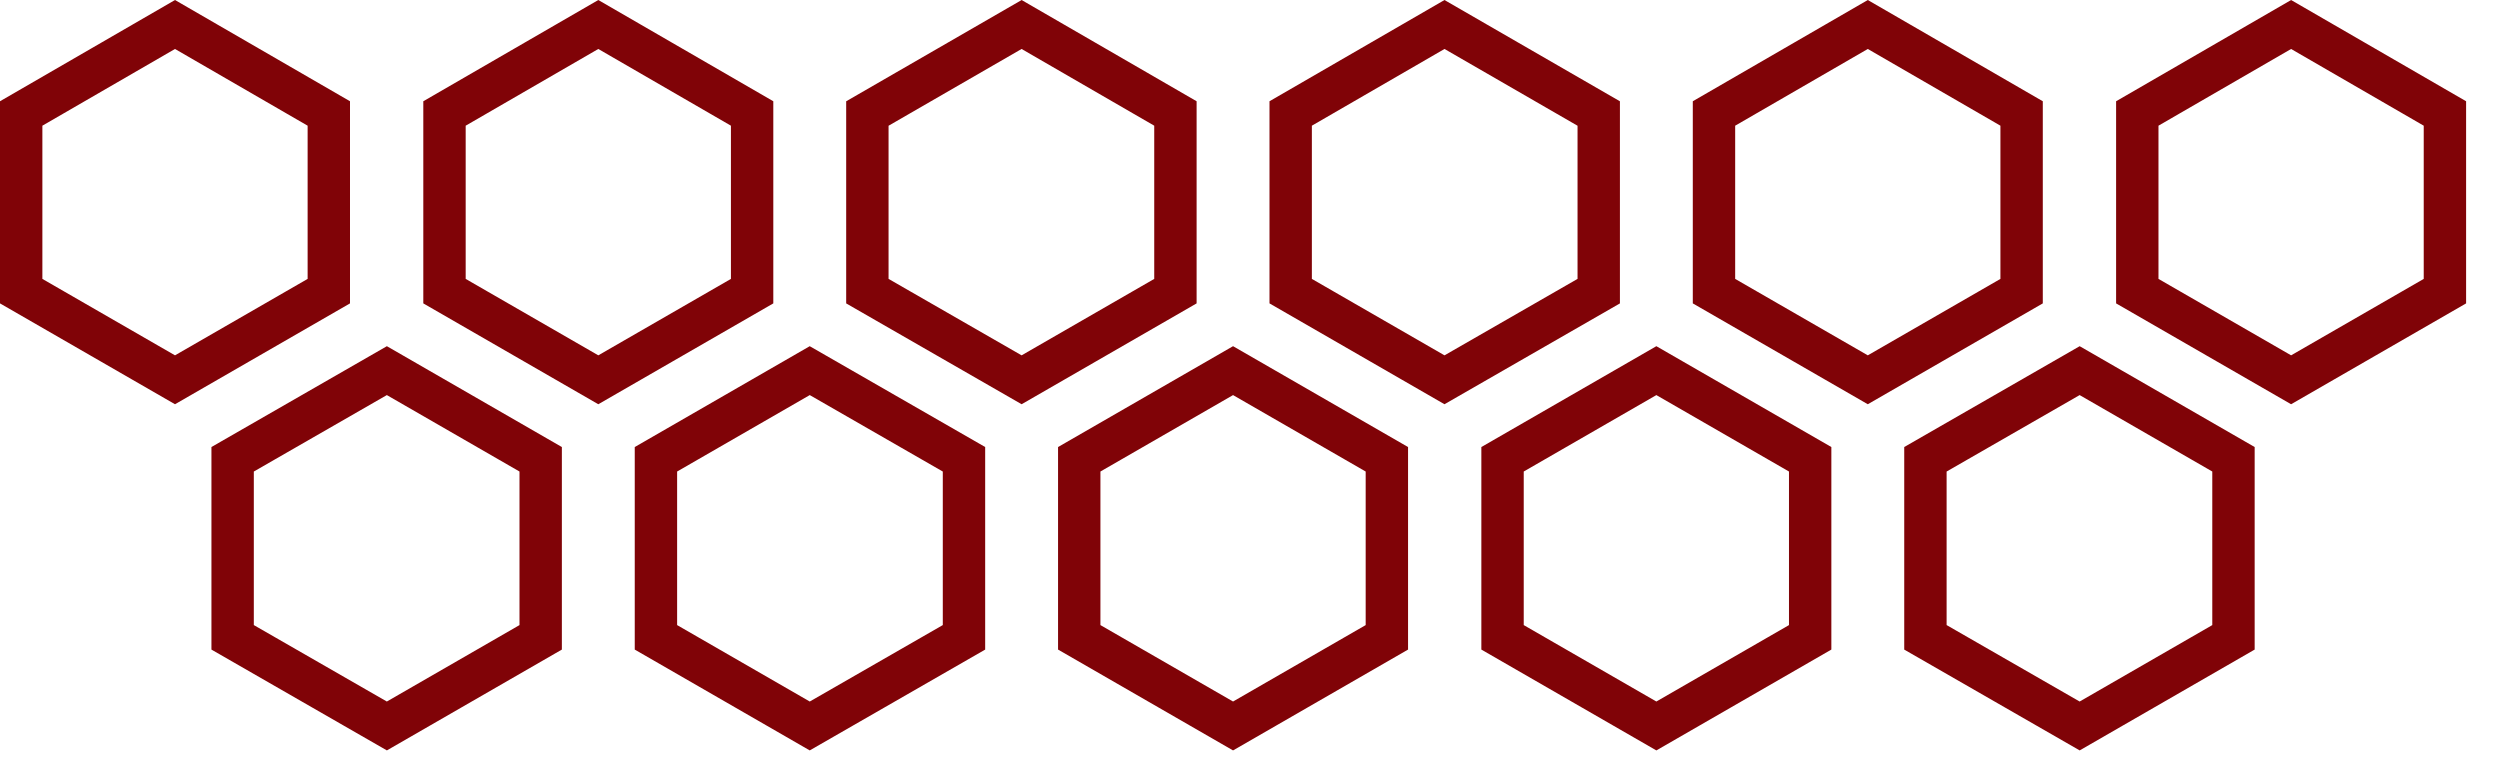
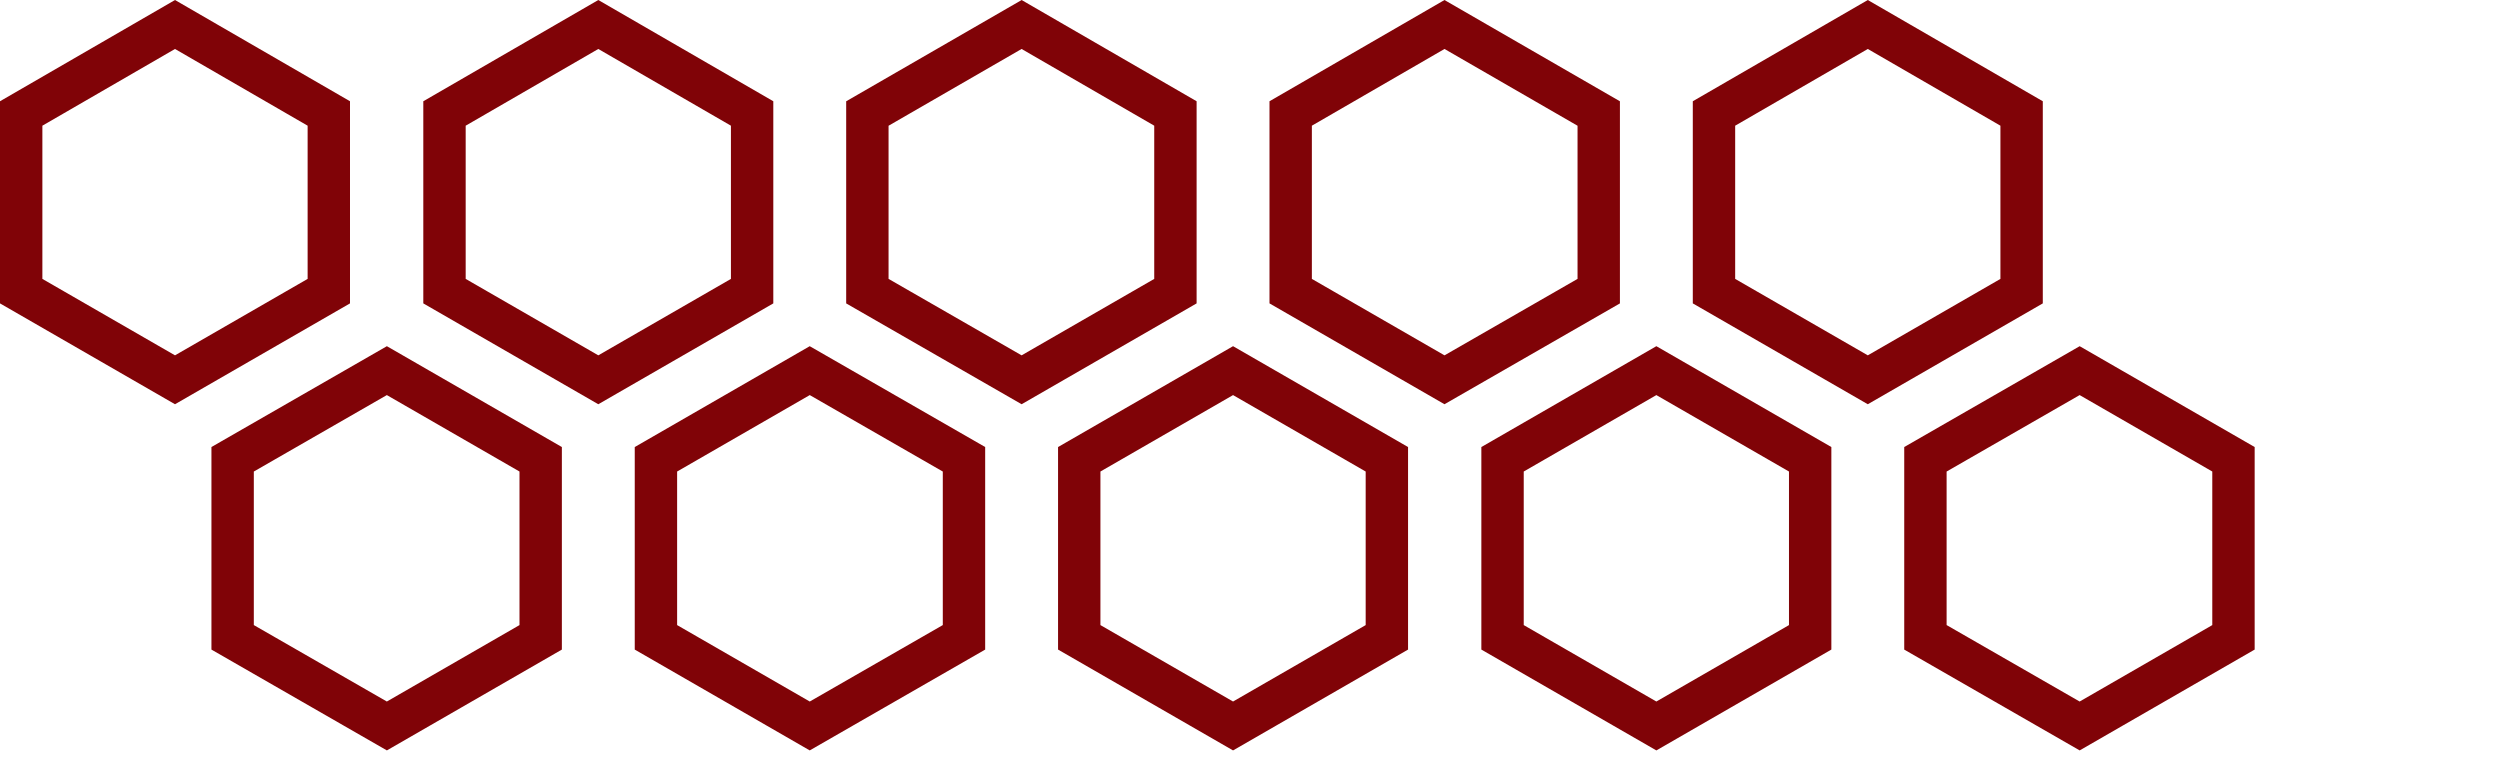
<svg xmlns="http://www.w3.org/2000/svg" width="59" height="18" viewBox="0 0 59 18" fill="none">
  <path d="M4.13 0.578L7.76 2.678V6.871L4.13 8.963L0.5 6.871V2.678L4.13 0.578Z" stroke="#800307" />
  <path d="M14.12 0.578L17.75 2.678V6.871L14.12 8.963L10.49 6.871V2.678L14.12 0.578Z" stroke="#800307" />
  <path d="M24.11 0.578L27.74 2.678V6.871L24.11 8.963L20.47 6.871V2.679L24.11 0.578Z" stroke="#800307" />
  <path d="M34.09 0.578L37.73 2.679V6.871L34.09 8.963L30.46 6.871V2.678L34.09 0.578Z" stroke="#800307" />
  <path d="M44.08 0.578L47.71 2.678V6.871L44.08 8.963L40.45 6.871V2.678L44.08 0.578Z" stroke="#800307" />
-   <path d="M50.44 6.871V2.678L54.07 0.578L57.7 2.678V6.871L54.07 8.963L50.44 6.871Z" stroke="#800307" />
  <path d="M9.13 17.133L5.49 15.041V10.839L9.13 8.747L12.76 10.839V15.041L9.13 17.133Z" stroke="#800307" />
  <path d="M19.11 17.133L15.48 15.041V10.839L19.11 8.747L22.75 10.839V15.041L19.11 17.133Z" stroke="#800307" />
  <path d="M29.1 17.133L25.47 15.041V10.839L29.1 8.747L32.73 10.839V15.041L29.1 17.133Z" stroke="#800307" />
  <path d="M39.09 17.133L35.46 15.041V10.839L39.09 8.747L42.72 10.839V15.041L39.09 17.133Z" stroke="#800307" />
  <path d="M49.08 17.133L45.44 15.041V10.839L49.08 8.747L52.71 10.839V15.041L49.08 17.133Z" stroke="#800307" />
</svg>